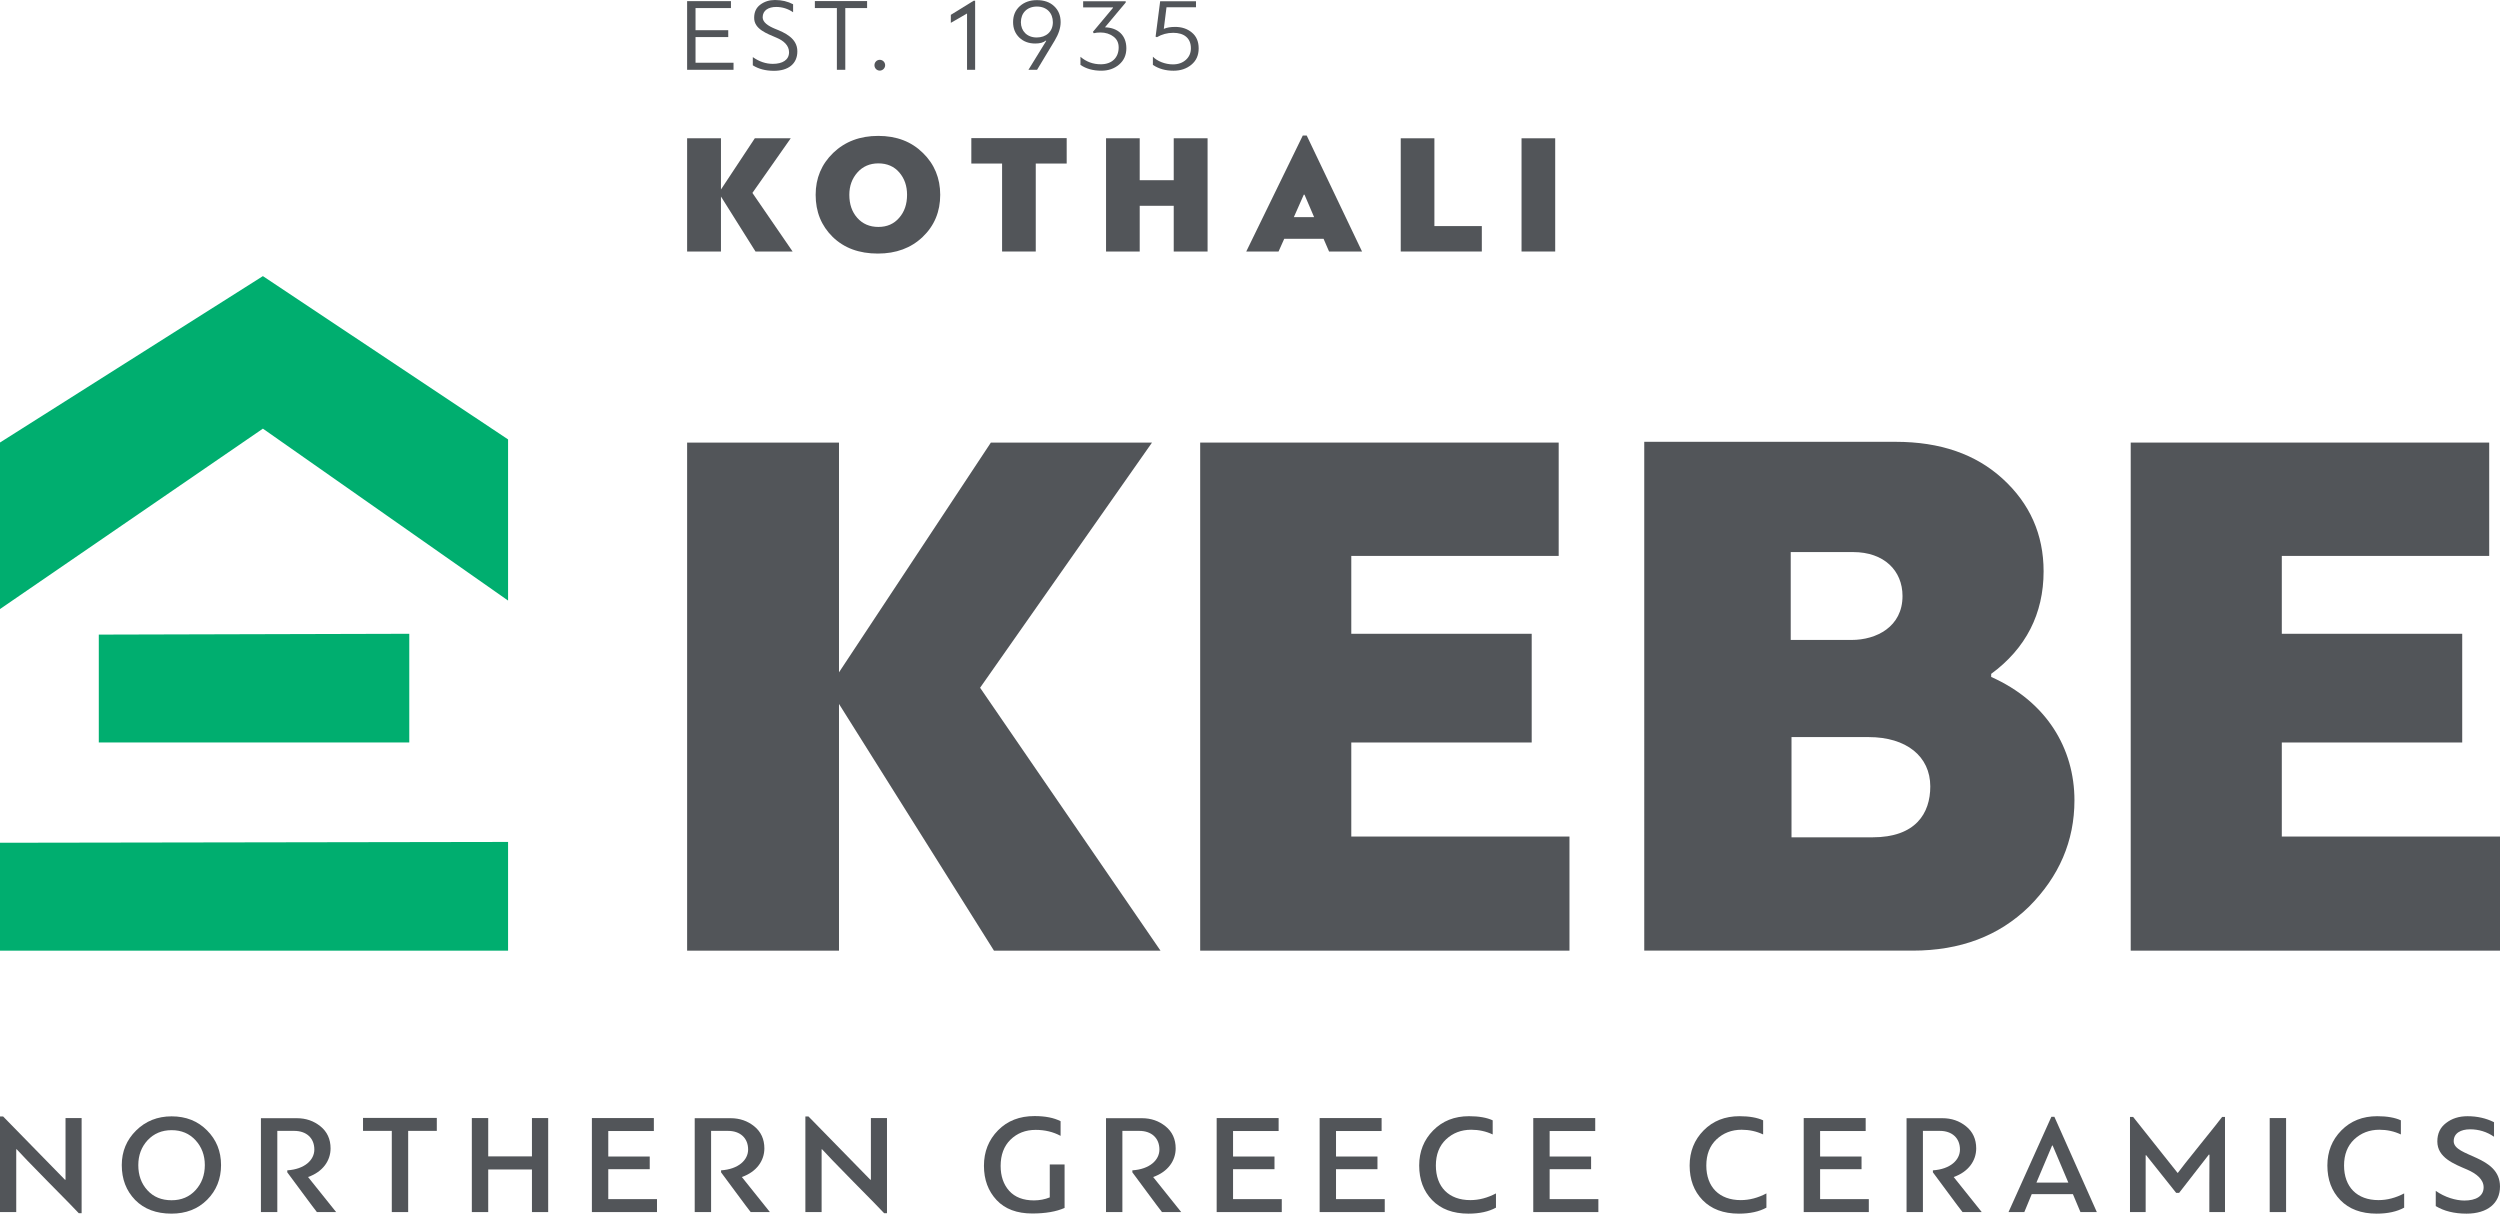
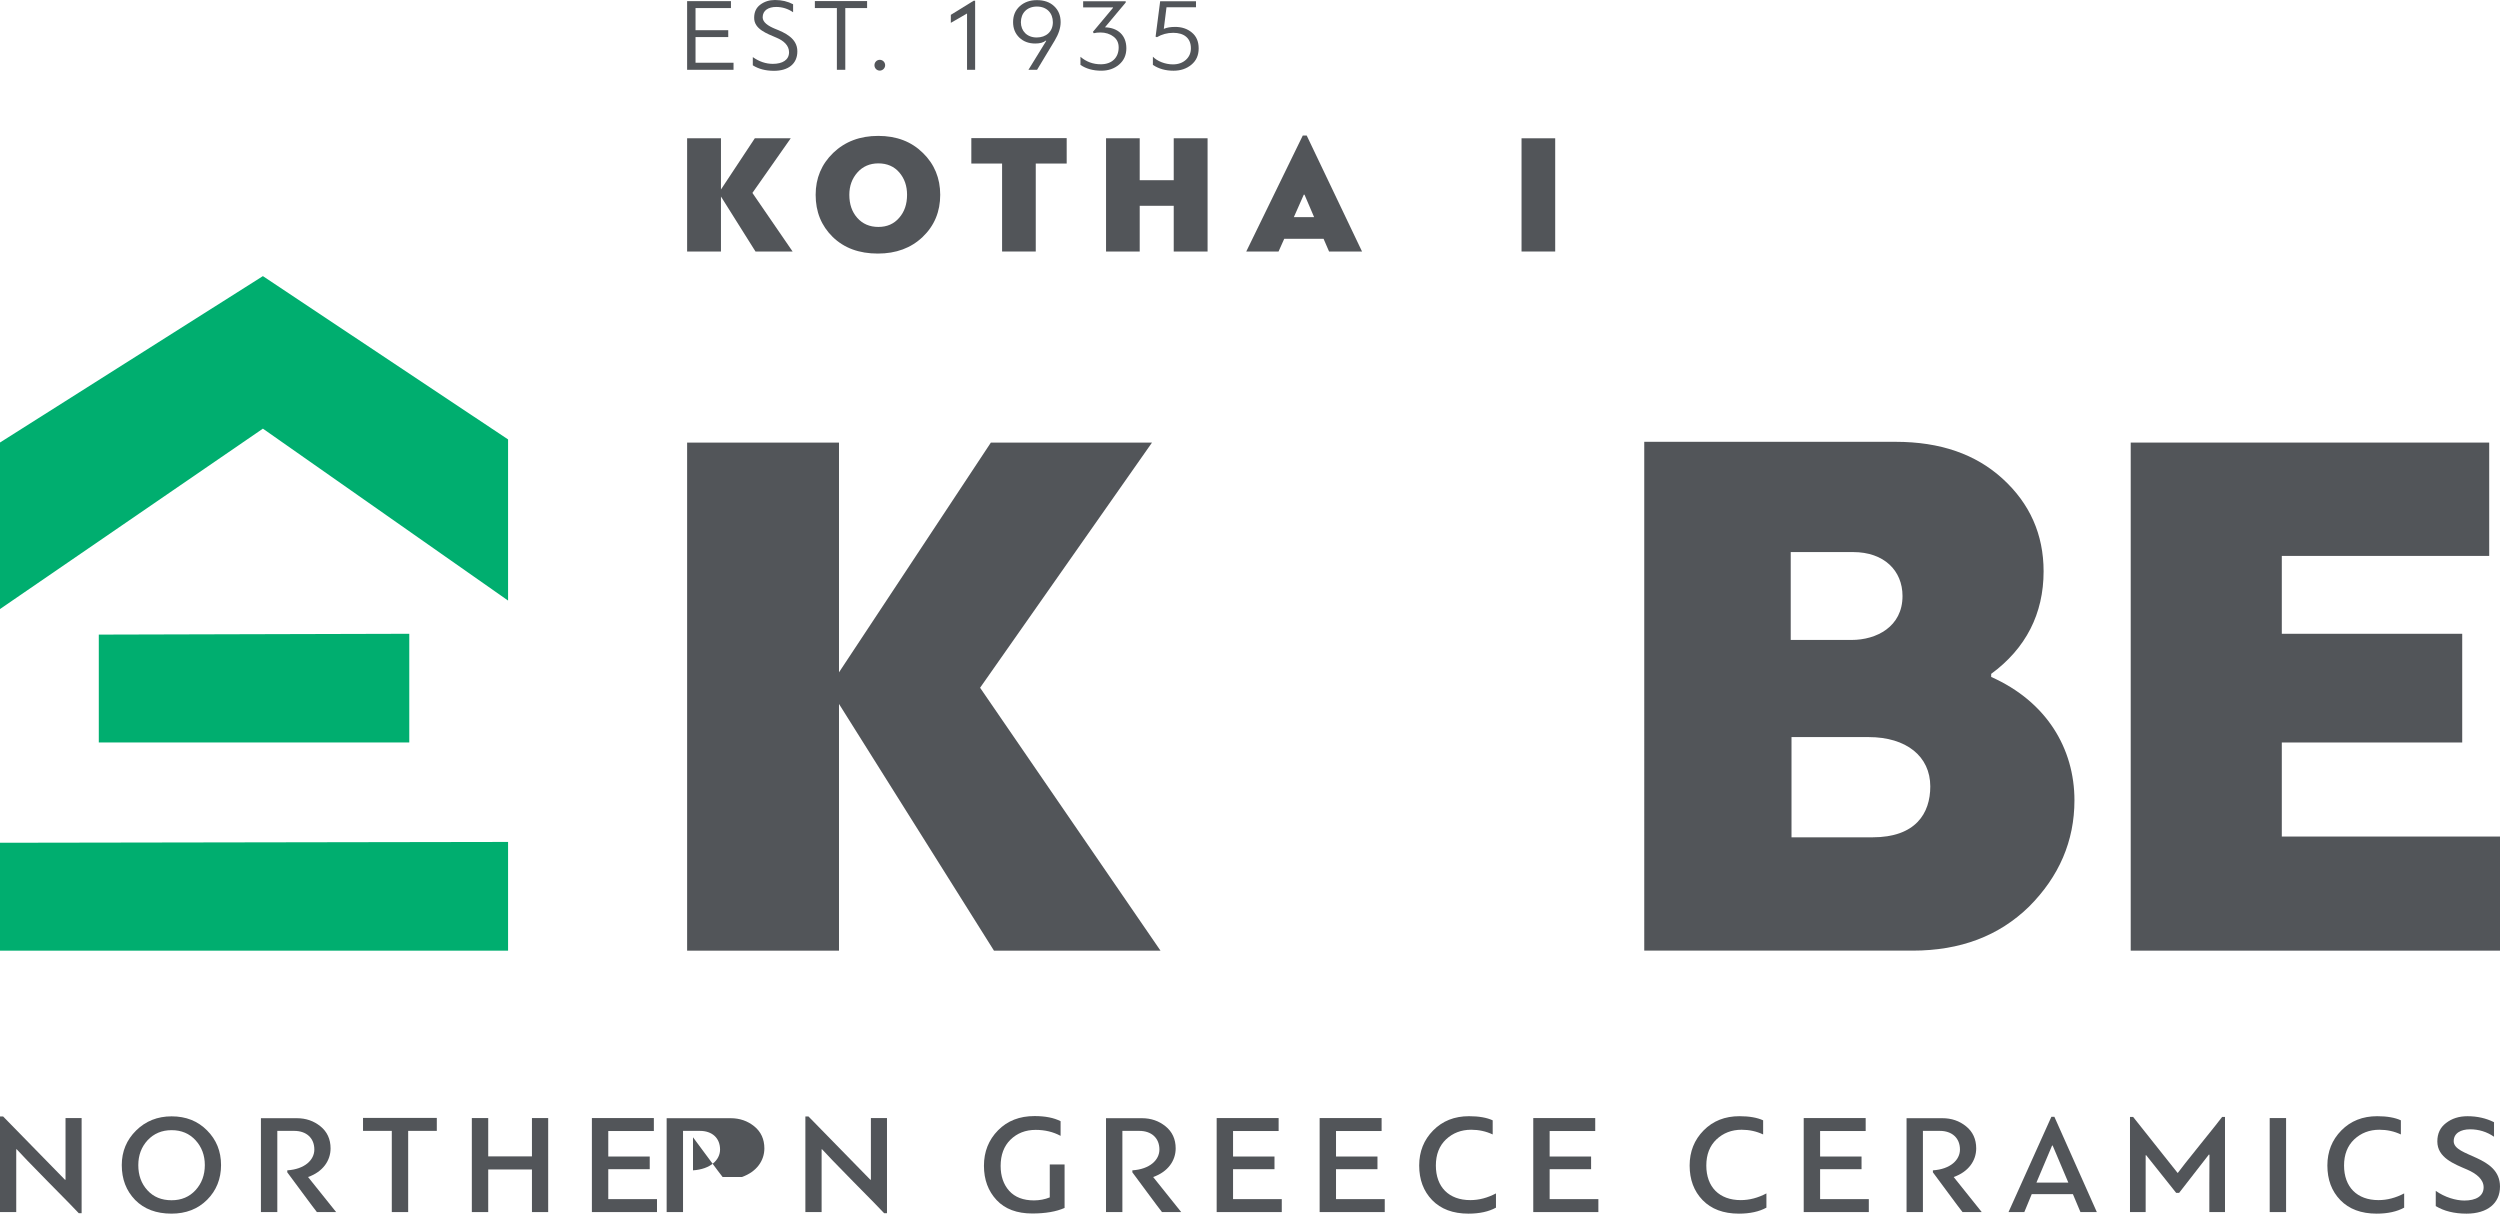
<svg xmlns="http://www.w3.org/2000/svg" version="1.1" x="0px" y="0px" width="283.464px" height="137.61px" viewBox="0 0 283.464 137.61" xml:space="preserve">
  <g>
    <g>
      <path fill="#525559" d="M1.841,137.432H0v-10.838h0.355l7.01,7.17H7.43v-6.992h1.825v10.788H8.932    c-0.372-0.403-1.535-1.599-3.489-3.569c-1.938-1.97-3.117-3.197-3.553-3.683H1.841V137.432z" />
      <path fill="#525559" d="M15.325,136.059c-1.017-1.051-1.518-2.357-1.518-3.957c0-1.551,0.549-2.859,1.631-3.925    c1.083-1.066,2.423-1.6,4.021-1.6c1.631,0,2.972,0.533,4.022,1.6c1.049,1.049,1.582,2.357,1.582,3.925    c0,1.566-0.533,2.891-1.582,3.939c-1.05,1.051-2.407,1.568-4.038,1.568C17.716,137.61,16.343,137.092,15.325,136.059z     M16.714,134.959c0.695,0.76,1.6,1.132,2.746,1.132c1.114,0,2.02-0.388,2.714-1.147c0.695-0.759,1.05-1.711,1.05-2.842    c0-1.115-0.355-2.052-1.05-2.812c-0.694-0.758-1.6-1.146-2.714-1.146s-2.019,0.388-2.729,1.146c-0.694,0.76-1.05,1.696-1.05,2.812    C15.68,133.248,16.02,134.202,16.714,134.959z" />
      <path fill="#525559" d="M33.654,126.788c1.034,0,1.922,0.307,2.681,0.921s1.147,1.454,1.147,2.503    c0,1.373-0.856,2.648-2.552,3.246l3.183,3.975h-2.181c-0.21-0.26-0.775-1.018-1.696-2.262c-0.92-1.26-1.469-2.002-1.663-2.246    V132.7c1.987-0.131,3.068-1.18,3.068-2.359c0-1.307-0.904-2.115-2.276-2.115h-1.922v9.207h-1.858v-10.645H33.654z" />
      <path fill="#525559" d="M49.527,128.225h-3.246v9.207h-1.857v-9.207h-3.262v-1.47h8.366V128.225z" />
      <path fill="#525559" d="M62.156,137.432h-1.841v-4.83h-4.958v4.83h-1.858v-10.66h1.858v4.345h4.958v-4.345h1.841V137.432z" />
      <path fill="#525559" d="M74.494,135.961v1.471h-7.382v-10.66h7.026v1.469H68.97v2.892h4.7v1.437h-4.7v3.393H74.494z" />
-       <path fill="#525559" d="M82.84,126.788c1.033,0,1.922,0.307,2.681,0.921c0.759,0.614,1.147,1.454,1.147,2.503    c0,1.373-0.856,2.648-2.553,3.246l3.182,3.975h-2.18c-0.21-0.26-0.775-1.018-1.695-2.262c-0.921-1.26-1.47-2.002-1.664-2.246    V132.7c1.987-0.131,3.068-1.18,3.068-2.359c0-1.307-0.904-2.115-2.277-2.115h-1.922v9.207h-1.857v-10.645H82.84z" />
+       <path fill="#525559" d="M82.84,126.788c1.033,0,1.922,0.307,2.681,0.921c0.759,0.614,1.147,1.454,1.147,2.503    c0,1.373-0.856,2.648-2.553,3.246h-2.18c-0.21-0.26-0.775-1.018-1.695-2.262c-0.921-1.26-1.47-2.002-1.664-2.246    V132.7c1.987-0.131,3.068-1.18,3.068-2.359c0-1.307-0.904-2.115-2.277-2.115h-1.922v9.207h-1.857v-10.645H82.84z" />
      <path fill="#525559" d="M93.159,137.432h-1.841v-10.838h0.355l7.01,7.17h0.064v-6.992h1.825v10.788h-0.323    c-0.372-0.403-1.535-1.599-3.489-3.569c-1.938-1.97-3.117-3.197-3.553-3.683h-0.048V137.432z" />
      <path fill="#525559" d="M113.165,128.161c1.066-1.082,2.439-1.615,4.135-1.615c1.211,0,2.197,0.193,2.956,0.582v1.662    c-0.839-0.451-1.776-0.678-2.826-0.678c-1.147,0-2.1,0.371-2.859,1.114c-0.743,0.728-1.114,1.729-1.114,2.973    c0,1.147,0.322,2.099,0.969,2.826c0.662,0.728,1.599,1.083,2.81,1.083c0.63,0,1.228-0.115,1.792-0.34v-3.732h1.68v4.928    c-0.953,0.419-2.165,0.629-3.667,0.629c-1.728,0-3.085-0.5-4.038-1.518c-0.953-1.018-1.438-2.311-1.438-3.893    C111.566,130.583,112.1,129.243,113.165,128.161z" />
      <path fill="#525559" d="M129.476,126.788c1.034,0,1.922,0.307,2.681,0.921c0.759,0.614,1.147,1.454,1.147,2.503    c0,1.373-0.856,2.648-2.553,3.246l3.182,3.975h-2.18c-0.21-0.26-0.775-1.018-1.696-2.262c-0.921-1.26-1.47-2.002-1.664-2.246    V132.7c1.987-0.131,3.068-1.18,3.068-2.359c0-1.307-0.904-2.115-2.277-2.115h-1.922v9.207h-1.857v-10.645H129.476z" />
      <path fill="#525559" d="M145.334,135.961v1.471h-7.382v-10.66h7.026v1.469h-5.168v2.892h4.699v1.437h-4.699v3.393H145.334z" />
      <path fill="#525559" d="M157.01,135.961v1.471h-7.382v-10.66h7.026v1.469h-5.169v2.892h4.7v1.437h-4.7v3.393H157.01z" />
      <path fill="#525559" d="M169.621,136.93c-0.824,0.452-1.873,0.68-3.117,0.68c-1.761,0-3.134-0.518-4.118-1.535    c-0.986-1.018-1.47-2.326-1.47-3.924c0-1.584,0.533-2.908,1.582-3.974c1.066-1.083,2.423-1.616,4.07-1.616    c1.114,0,2.02,0.162,2.682,0.469v1.6c-0.76-0.355-1.567-0.533-2.439-0.533c-1.13,0-2.083,0.371-2.858,1.098    c-0.76,0.727-1.146,1.713-1.146,2.957c0,2.438,1.47,3.924,3.909,3.924c0.984,0,1.954-0.258,2.906-0.76V136.93z" />
      <path fill="#525559" d="M181.232,135.961v1.471h-7.382v-10.66h7.026v1.469h-5.169v2.892h4.7v1.437h-4.7v3.393H181.232z" />
      <path fill="#525559" d="M200.286,136.93c-0.824,0.452-1.874,0.68-3.117,0.68c-1.761,0-3.134-0.518-4.118-1.535    c-0.985-1.018-1.47-2.326-1.47-3.924c0-1.584,0.533-2.908,1.582-3.974c1.066-1.083,2.423-1.616,4.07-1.616    c1.114,0,2.02,0.162,2.682,0.469v1.6c-0.759-0.355-1.567-0.533-2.439-0.533c-1.131,0-2.083,0.371-2.857,1.098    c-0.761,0.727-1.147,1.713-1.147,2.957c0,2.438,1.47,3.924,3.908,3.924c0.985,0,1.955-0.258,2.907-0.76V136.93z" />
      <path fill="#525559" d="M211.897,135.961v1.471h-7.382v-10.66h7.026v1.469h-5.168v2.892h4.699v1.437h-4.699v3.393H211.897z" />
      <path fill="#525559" d="M220.245,126.788c1.033,0,1.922,0.307,2.681,0.921c0.76,0.614,1.147,1.454,1.147,2.503    c0,1.373-0.855,2.648-2.553,3.246l3.182,3.975h-2.18c-0.21-0.26-0.775-1.018-1.695-2.262c-0.922-1.26-1.47-2.002-1.664-2.246    V132.7c1.986-0.131,3.068-1.18,3.068-2.359c0-1.307-0.904-2.115-2.276-2.115h-1.923v9.207h-1.856v-10.645H220.245z" />
      <path fill="#525559" d="M235.892,137.432l-0.855-2.035h-4.668l-0.84,2.035h-1.793l4.861-10.806h0.339l4.814,10.806H235.892z     M232.677,129.889l-1.775,4.199h3.617l-1.776-4.199H232.677z" />
      <path fill="#525559" d="M247.083,135.251h-0.34l-3.408-4.28c-0.017,0.016-0.032,0.031-0.048,0.031v6.43h-1.777v-10.79h0.355    l5.055,6.364c0.291-0.404,1.131-1.471,2.536-3.215c1.406-1.744,2.245-2.794,2.504-3.149h0.323v10.79h-1.776v-3.23    c0.016-1.406,0.016-2.488,0.016-3.263c-0.016-0.017-0.049-0.032-0.064-0.032L247.083,135.251z" />
      <path fill="#525559" d="M259.209,137.432h-1.857v-10.66h1.857V137.432z" />
      <path fill="#525559" d="M272.597,136.93c-0.824,0.452-1.874,0.68-3.117,0.68c-1.761,0-3.134-0.518-4.119-1.535    s-1.47-2.326-1.47-3.924c0-1.584,0.533-2.908,1.583-3.974c1.066-1.083,2.423-1.616,4.07-1.616c1.114,0,2.019,0.162,2.681,0.469    v1.6c-0.759-0.355-1.566-0.533-2.438-0.533c-1.131,0-2.083,0.371-2.858,1.098c-0.76,0.727-1.147,1.713-1.147,2.957    c0,2.438,1.47,3.924,3.908,3.924c0.986,0,1.955-0.258,2.908-0.76V136.93z" />
      <path fill="#525559" d="M276.18,135.025c1.018,0.728,2.277,1.099,3.246,1.099c1.293,0,2.181-0.484,2.181-1.503    c0-0.904-0.823-1.551-1.857-2.003c-1.502-0.645-3.392-1.355-3.392-3.197c0-0.888,0.323-1.582,0.985-2.084    c0.662-0.517,1.47-0.775,2.438-0.775c1.099,0,2.101,0.227,3.005,0.678v1.648c-0.823-0.564-1.729-0.84-2.714-0.84    c-1.05,0-1.857,0.436-1.857,1.342c0,1.824,5.249,1.582,5.249,5.151c0,1.89-1.421,3.069-3.796,3.069    c-1.389,0-2.551-0.291-3.488-0.857V135.025z" />
    </g>
    <g>
      <path fill="#525559" d="M95.13,50.182v26.051l17.221-26.051h18.271l-19.494,27.799l20.455,29.809h-18.882L95.13,79.817v27.973    H77.909V50.182H95.13z" />
      <path fill="#525559" d="M225.771,76.756c6.294,2.798,9.441,8.131,9.441,13.987c0,4.634-1.748,8.653-5.157,12.064    c-3.41,3.321-7.78,4.981-13.201,4.981h-30.42V50.095h28.498c5.069,0,9.091,1.4,12.15,4.197c3.06,2.796,4.633,6.293,4.633,10.49    c0,4.807-2.011,8.742-5.944,11.625V76.756z M203.042,62.596v9.965h6.906c2.798,0,5.77-1.486,5.77-4.982    c0-2.884-2.098-4.982-5.595-4.982H203.042z M211.872,83.575h-8.741V94.94h9.179c4.896,0,6.557-2.71,6.557-5.77    C218.866,85.76,216.156,83.575,211.872,83.575z" />
      <path fill="#525559" d="M283.464,94.852v12.938h-41.872V50.182h40.648v12.851h-23.516v8.829h20.456v12.326h-20.456v10.664H283.464    z" />
-       <path fill="#525559" d="M177.956,94.852v12.938h-41.873V50.182h40.649v12.851h-23.516v8.829h20.456v12.326h-20.456v10.664H177.956    z" />
    </g>
    <g>
      <path fill="#00AE6F" d="M57.608,49.825v18.271L29.809,48.602L0,69.057V50.175l29.809-18.867L57.608,49.825z" />
      <polygon fill="#00AE6F" points="11.202,71.955 11.202,84.188 46.406,84.188 46.406,71.862   " />
      <polygon fill="#00AE6F" points="0,95.557 0,107.79 57.608,107.79 57.608,95.464   " />
    </g>
    <g>
      <g>
        <path fill="#525559" d="M81.747,15.68v5.806l3.838-5.806h4.072l-4.345,6.195l4.558,6.642h-4.208l-3.916-6.233v6.233h-3.837V15.68     H81.747z" />
        <path fill="#525559" d="M94.412,26.862c-1.286-1.267-1.929-2.845-1.929-4.773c0-1.89,0.663-3.467,1.988-4.753     c1.344-1.286,3.039-1.928,5.103-1.928c2.085,0,3.76,0.643,5.065,1.928c1.306,1.267,1.968,2.863,1.968,4.753     c0,1.909-0.662,3.506-1.987,4.773c-1.325,1.266-3.02,1.889-5.084,1.889C97.412,28.751,95.717,28.128,94.412,26.862z      M97.217,19.557c-0.604,0.682-0.916,1.52-0.916,2.532c0,1.052,0.292,1.928,0.897,2.61c0.604,0.682,1.402,1.032,2.396,1.032     s1.772-0.35,2.357-1.032c0.604-0.682,0.896-1.558,0.896-2.61c0-1.013-0.292-1.85-0.876-2.532s-1.383-1.032-2.376-1.032     C98.619,18.525,97.821,18.875,97.217,19.557z" />
        <path fill="#525559" d="M120.946,18.544h-3.506v9.974h-3.818v-9.974h-3.487v-2.883h10.812V18.544z" />
        <path fill="#525559" d="M136.922,28.518h-3.838v-5.182h-3.857v5.182h-3.818V15.68h3.818v4.753h3.857V15.68h3.838V28.518z" />
        <path fill="#525559" d="M150.697,28.518l-0.623-1.441h-4.461l-0.644,1.441h-3.662l6.409-13.149h0.447l6.273,13.149H150.697z      M147.833,22.069l-1.13,2.553h2.298l-1.091-2.553H147.833z" />
-         <path fill="#525559" d="M158.823,15.68h3.817v9.955h5.377v2.883h-9.194V15.68z" />
        <path fill="#525559" d="M176.337,28.518h-3.817V15.68h3.817V28.518z" />
      </g>
      <g>
        <path fill="#525559" d="M83.172,7.111v0.801h-5.263V0.129h4.97v0.789h-4.016v2.508h3.709v0.777h-3.709v2.908H83.172z" />
        <path fill="#525559" d="M85.358,6.475c0.718,0.506,1.472,0.766,2.272,0.766c1.083,0,1.837-0.436,1.837-1.319     c0-0.766-0.612-1.307-1.401-1.637c-1.107-0.482-2.579-0.977-2.555-2.284c0-0.636,0.235-1.13,0.694-1.472     C86.677,0.176,87.23,0,87.866,0c0.777,0,1.46,0.165,2.06,0.482v0.906c-0.588-0.4-1.225-0.6-1.919-0.6     c-0.859,0-1.531,0.377-1.531,1.178c0,0.565,0.625,0.977,1.39,1.294c1.106,0.436,2.554,1.072,2.542,2.567     c0,1.425-1.047,2.202-2.648,2.202c-0.954,0-1.754-0.212-2.402-0.624V6.475z" />
        <path fill="#525559" d="M98.317,0.918h-2.473v6.994h-0.954V0.918h-2.496v-0.8h5.922V0.918z" />
        <path fill="#525559" d="M100.362,7.394c0,0.342-0.282,0.612-0.612,0.612c-0.329,0-0.6-0.271-0.6-0.612     c0-0.341,0.271-0.612,0.6-0.612C100.091,6.781,100.362,7.052,100.362,7.394z" />
        <path fill="#525559" d="M110.566,0.082v7.83h-0.918V1.53l-1.837,1.06V1.683l2.59-1.601H110.566z" />
        <path fill="#525559" d="M117.59,7.912h-0.978l2.014-3.273l-0.048-0.035c-0.27,0.224-0.67,0.33-1.201,0.33     c-0.73,0-1.33-0.224-1.801-0.671c-0.471-0.459-0.707-1.036-0.707-1.754c0-0.742,0.247-1.342,0.753-1.801     c0.507-0.459,1.154-0.694,1.943-0.694c0.813,0,1.472,0.224,1.954,0.683c0.494,0.459,0.742,1.06,0.742,1.813     c0,0.647-0.224,1.342-0.671,2.084L117.59,7.912z M119.38,2.52c0-1.036-0.683-1.778-1.813-1.778c-1.119,0-1.813,0.742-1.813,1.778     c0,1.001,0.707,1.73,1.79,1.73C118.614,4.25,119.38,3.591,119.38,2.52z" />
        <path fill="#525559" d="M123.92,3.614l2.284-2.731c0-0.012-0.012-0.035-0.012-0.047h-3.378V0.141h4.827v0.141l-2.354,2.814     c1.495,0.047,2.426,0.93,2.426,2.378c0,0.765-0.271,1.377-0.825,1.849c-0.541,0.459-1.212,0.694-2.013,0.694     c-0.942,0-1.731-0.224-2.366-0.659V6.44c0.659,0.565,1.424,0.848,2.307,0.848c1.283,0,2.025-0.777,2.025-1.908     c0-0.53-0.201-0.954-0.613-1.248c-0.399-0.294-0.883-0.448-1.448-0.448c-0.282,0-0.542,0.024-0.765,0.083L123.92,3.614z" />
        <path fill="#525559" d="M135.136,3.685c0.518,0.424,0.776,1.024,0.776,1.802s-0.27,1.39-0.824,1.848     c-0.553,0.459-1.224,0.683-2.036,0.683c-0.907,0-1.684-0.224-2.331-0.659v-0.93c0.482,0.506,1.389,0.871,2.272,0.871     c0.601,0,1.095-0.176,1.472-0.518c0.376-0.341,0.565-0.777,0.565-1.307c0-1.166-0.789-1.754-2.002-1.754     c-0.671,0-1.283,0.165-1.849,0.495l-0.152-0.059l0.518-4.015h4.063v0.683h-3.344l-0.306,2.449     c0.342-0.153,0.777-0.223,1.283-0.223C133.993,3.049,134.629,3.261,135.136,3.685z" />
      </g>
    </g>
  </g>
</svg>